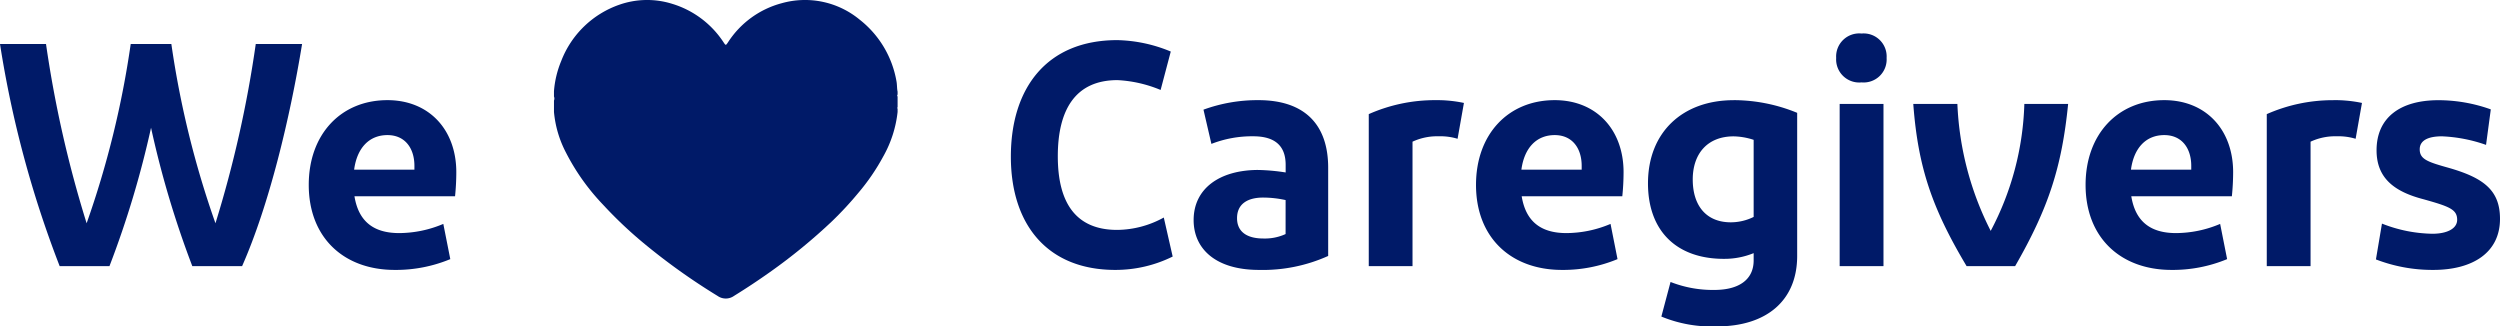
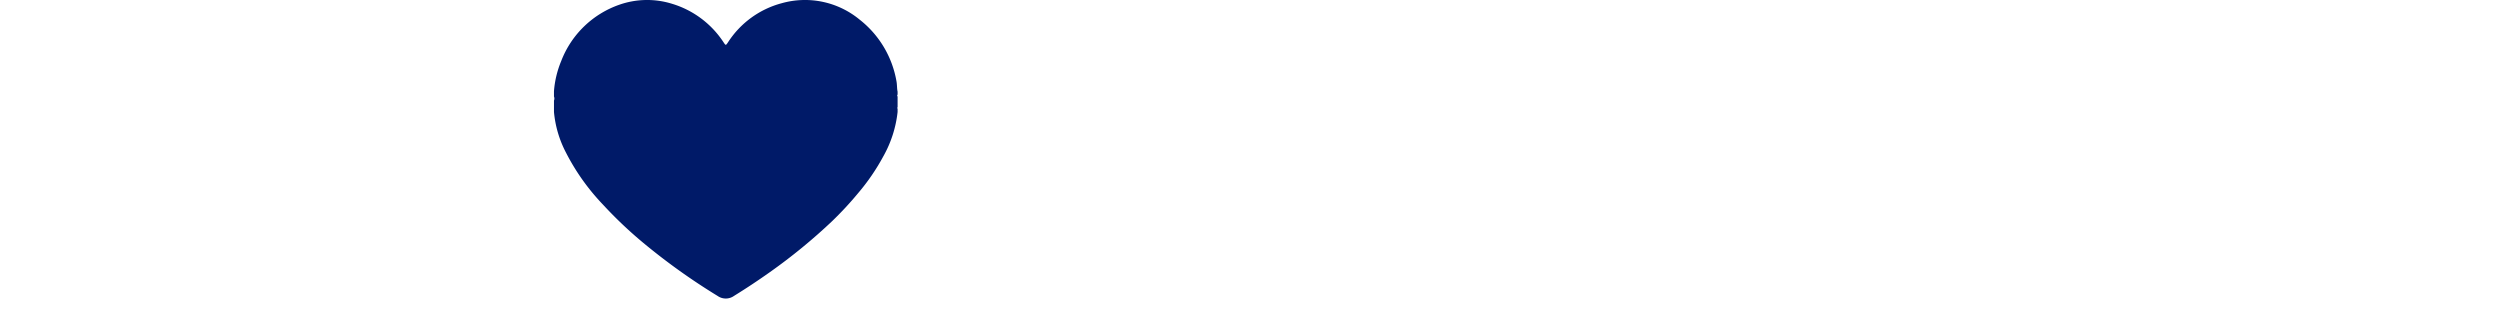
<svg xmlns="http://www.w3.org/2000/svg" width="299.384" height="39.087" viewBox="0 0 299.384 39.087">
  <g id="Group_3913" data-name="Group 3913" transform="translate(1187.654 -2021.343)">
-     <path id="Path_5246" data-name="Path 5246" d="M-119.026-26.6a138.2,138.2,0,0,1-4.826,21.47,112.26,112.26,0,0,1-5.282-21.47H-134A112.26,112.26,0,0,1-139.28-5.13a137.632,137.632,0,0,1-4.864-21.47h-5.51A127.83,127.83,0,0,0-142.51,0h5.966a115.376,115.376,0,0,0,4.978-16.568A115.593,115.593,0,0,0-126.626,0h5.966c3.23-7.3,5.738-17.746,7.182-26.6ZM-95.01-11.248c0-5.092-3.268-8.626-8.246-8.626-5.586,0-9.424,4.1-9.424,10.146,0,6.308,4.18,10.184,10.3,10.184a16.971,16.971,0,0,0,6.65-1.292l-.836-4.218a13.684,13.684,0,0,1-5.282,1.1c-3.04,0-4.864-1.368-5.358-4.408h12.046A28.822,28.822,0,0,0-95.01-11.248Zm-5.016-.3h-7.22c.342-2.584,1.786-4.142,3.99-4.142,2.09,0,3.23,1.558,3.23,3.686ZM-28.6-13.11C-28.6-4.94-24.2.456-16.1.456a15.436,15.436,0,0,0,6.878-1.6l-1.064-4.674a11.692,11.692,0,0,1-5.586,1.482c-4.94,0-7.106-3.23-7.106-8.816,0-5.548,2.09-9.12,7.144-9.12a15.4,15.4,0,0,1,5.168,1.178l1.216-4.6a17.511,17.511,0,0,0-6.422-1.368C-24.272-27.056-28.6-21.356-28.6-13.11ZM1.112.456A19.03,19.03,0,0,0,9.4-1.216V-11.78c0-5.13-2.774-8.094-8.36-8.094a18.84,18.84,0,0,0-6.574,1.14l.95,4.1a13.331,13.331,0,0,1,5.016-.912c2.546,0,3.876,1.1,3.876,3.42v.912a23.8,23.8,0,0,0-3.382-.3c-4.56.038-7.638,2.242-7.638,6C-6.716-2.09-4.094.456,1.112.456ZM4.3-3.838a5.95,5.95,0,0,1-2.66.532c-2.014,0-3.154-.836-3.154-2.432,0-1.786,1.368-2.47,3.116-2.47a12.764,12.764,0,0,1,2.7.3ZM22.24-19.874A19.542,19.542,0,0,0,14.26-18.2V0H19.5V-14.9a6.983,6.983,0,0,1,3.154-.646,6.962,6.962,0,0,1,2.242.3l.76-4.294A15.569,15.569,0,0,0,22.24-19.874Zm22.534,8.626c0-5.092-3.268-8.626-8.246-8.626-5.586,0-9.424,4.1-9.424,10.146C27.1-3.42,31.284.456,37.4.456a16.971,16.971,0,0,0,6.65-1.292l-.836-4.218a13.684,13.684,0,0,1-5.282,1.1c-3.04,0-4.864-1.368-5.358-4.408H44.622A28.822,28.822,0,0,0,44.774-11.248Zm-5.016-.3h-7.22c.342-2.584,1.786-4.142,3.99-4.142,2.09,0,3.23,1.558,3.23,3.686Zm18.2-8.322c-6.118,0-10.26,3.838-10.26,9.956,0,5.738,3.458,9.044,9.082,9.044a9.175,9.175,0,0,0,3.572-.684v.874c0,2.318-1.786,3.534-4.712,3.534A13.844,13.844,0,0,1,50.4,1.9L49.3,6.042a15.785,15.785,0,0,0,6.65,1.178c5.928,0,9.614-3.078,9.614-8.436V-18.354A20.008,20.008,0,0,0,57.96-19.874Zm-4.9,9.5c0-3.116,1.786-5.168,4.9-5.168a8.1,8.1,0,0,1,2.394.418V-5.89a6.181,6.181,0,0,1-2.736.646C54.692-5.244,53.058-7.22,53.058-10.374ZM70.234-24.928A2.766,2.766,0,0,0,73.274-22a2.755,2.755,0,0,0,3-2.926,2.755,2.755,0,0,0-3-2.926A2.766,2.766,0,0,0,70.234-24.928ZM75.9,0V-19.418H70.652V0Zm3.572-19.418H84.75a36.772,36.772,0,0,0,3.99,15.2,34.57,34.57,0,0,0,4.028-15.2h5.244C97.252-11.78,95.618-6.878,91.666,0H85.852C81.748-6.878,80.038-11.78,79.468-19.418Zm38.3,8.17c0-5.092-3.268-8.626-8.246-8.626-5.586,0-9.424,4.1-9.424,10.146,0,6.308,4.18,10.184,10.3,10.184a16.971,16.971,0,0,0,6.65-1.292l-.836-4.218a13.684,13.684,0,0,1-5.282,1.1c-3.04,0-4.864-1.368-5.358-4.408H117.62A28.822,28.822,0,0,0,117.772-11.248Zm-5.016-.3h-7.22c.342-2.584,1.786-4.142,3.99-4.142,2.09,0,3.23,1.558,3.23,3.686Zm17.024-8.322A19.542,19.542,0,0,0,121.8-18.2V0h5.244V-14.9a6.983,6.983,0,0,1,3.154-.646,6.962,6.962,0,0,1,2.242.3l.76-4.294A15.569,15.569,0,0,0,129.78-19.874Zm18.278,5.358.57-4.256a18.641,18.641,0,0,0-6.27-1.1c-4.636,0-7.41,2.128-7.41,6,0,3.306,2.09,4.94,5.586,5.852,3.116.874,4.066,1.216,4.066,2.47,0,1.064-1.216,1.672-2.964,1.672a17.072,17.072,0,0,1-6.042-1.216L134.872-.8A18.822,18.822,0,0,0,141.75.456c4.636,0,7.98-2.014,7.98-6.118,0-3.5-2.052-4.978-6.46-6.194-2.28-.646-3.154-.988-3.154-2.128,0-1.1,1.064-1.558,2.66-1.558A18.081,18.081,0,0,1,148.058-14.516Z" transform="translate(-1038 2053.21)" fill="#001a68" />
    <g id="Group_3910" data-name="Group 3910" transform="translate(-1122.314 2019.343)">
      <g id="Group_3851" data-name="Group 3851" transform="translate(0 0)">
        <path id="Path_5240" data-name="Path 5240" d="M41.15,11v.321a.183.183,0,0,0,0,.241v1.286a.1.1,0,0,0,0,.161v.4a13.859,13.859,0,0,1-1.707,5.307,25.252,25.252,0,0,1-3.037,4.433A40.458,40.458,0,0,1,33.293,26.5a67.284,67.284,0,0,1-7.419,6.077q-2.114,1.5-4.319,2.862a1.7,1.7,0,0,1-1.95.006,75.9,75.9,0,0,1-8.948-6.395,50.327,50.327,0,0,1-4.773-4.53,26.346,26.346,0,0,1-4.455-6.262A13.03,13.03,0,0,1,0,13.408V12.041a.614.614,0,0,0,0-.482v-.643A11.786,11.786,0,0,1,.866,7.31,11.516,11.516,0,0,1,7.831.564a10.068,10.068,0,0,1,6.32-.108A11.246,11.246,0,0,1,20.32,5.084c.256.374.254.374.518-.013A11.032,11.032,0,0,1,27.288.381,10.281,10.281,0,0,1,36.6,2.347a11.946,11.946,0,0,1,4.416,7.384c.081.419.047.848.136,1.265" transform="translate(1 2)" fill="#001a68" />
      </g>
    </g>
  </g>
</svg>